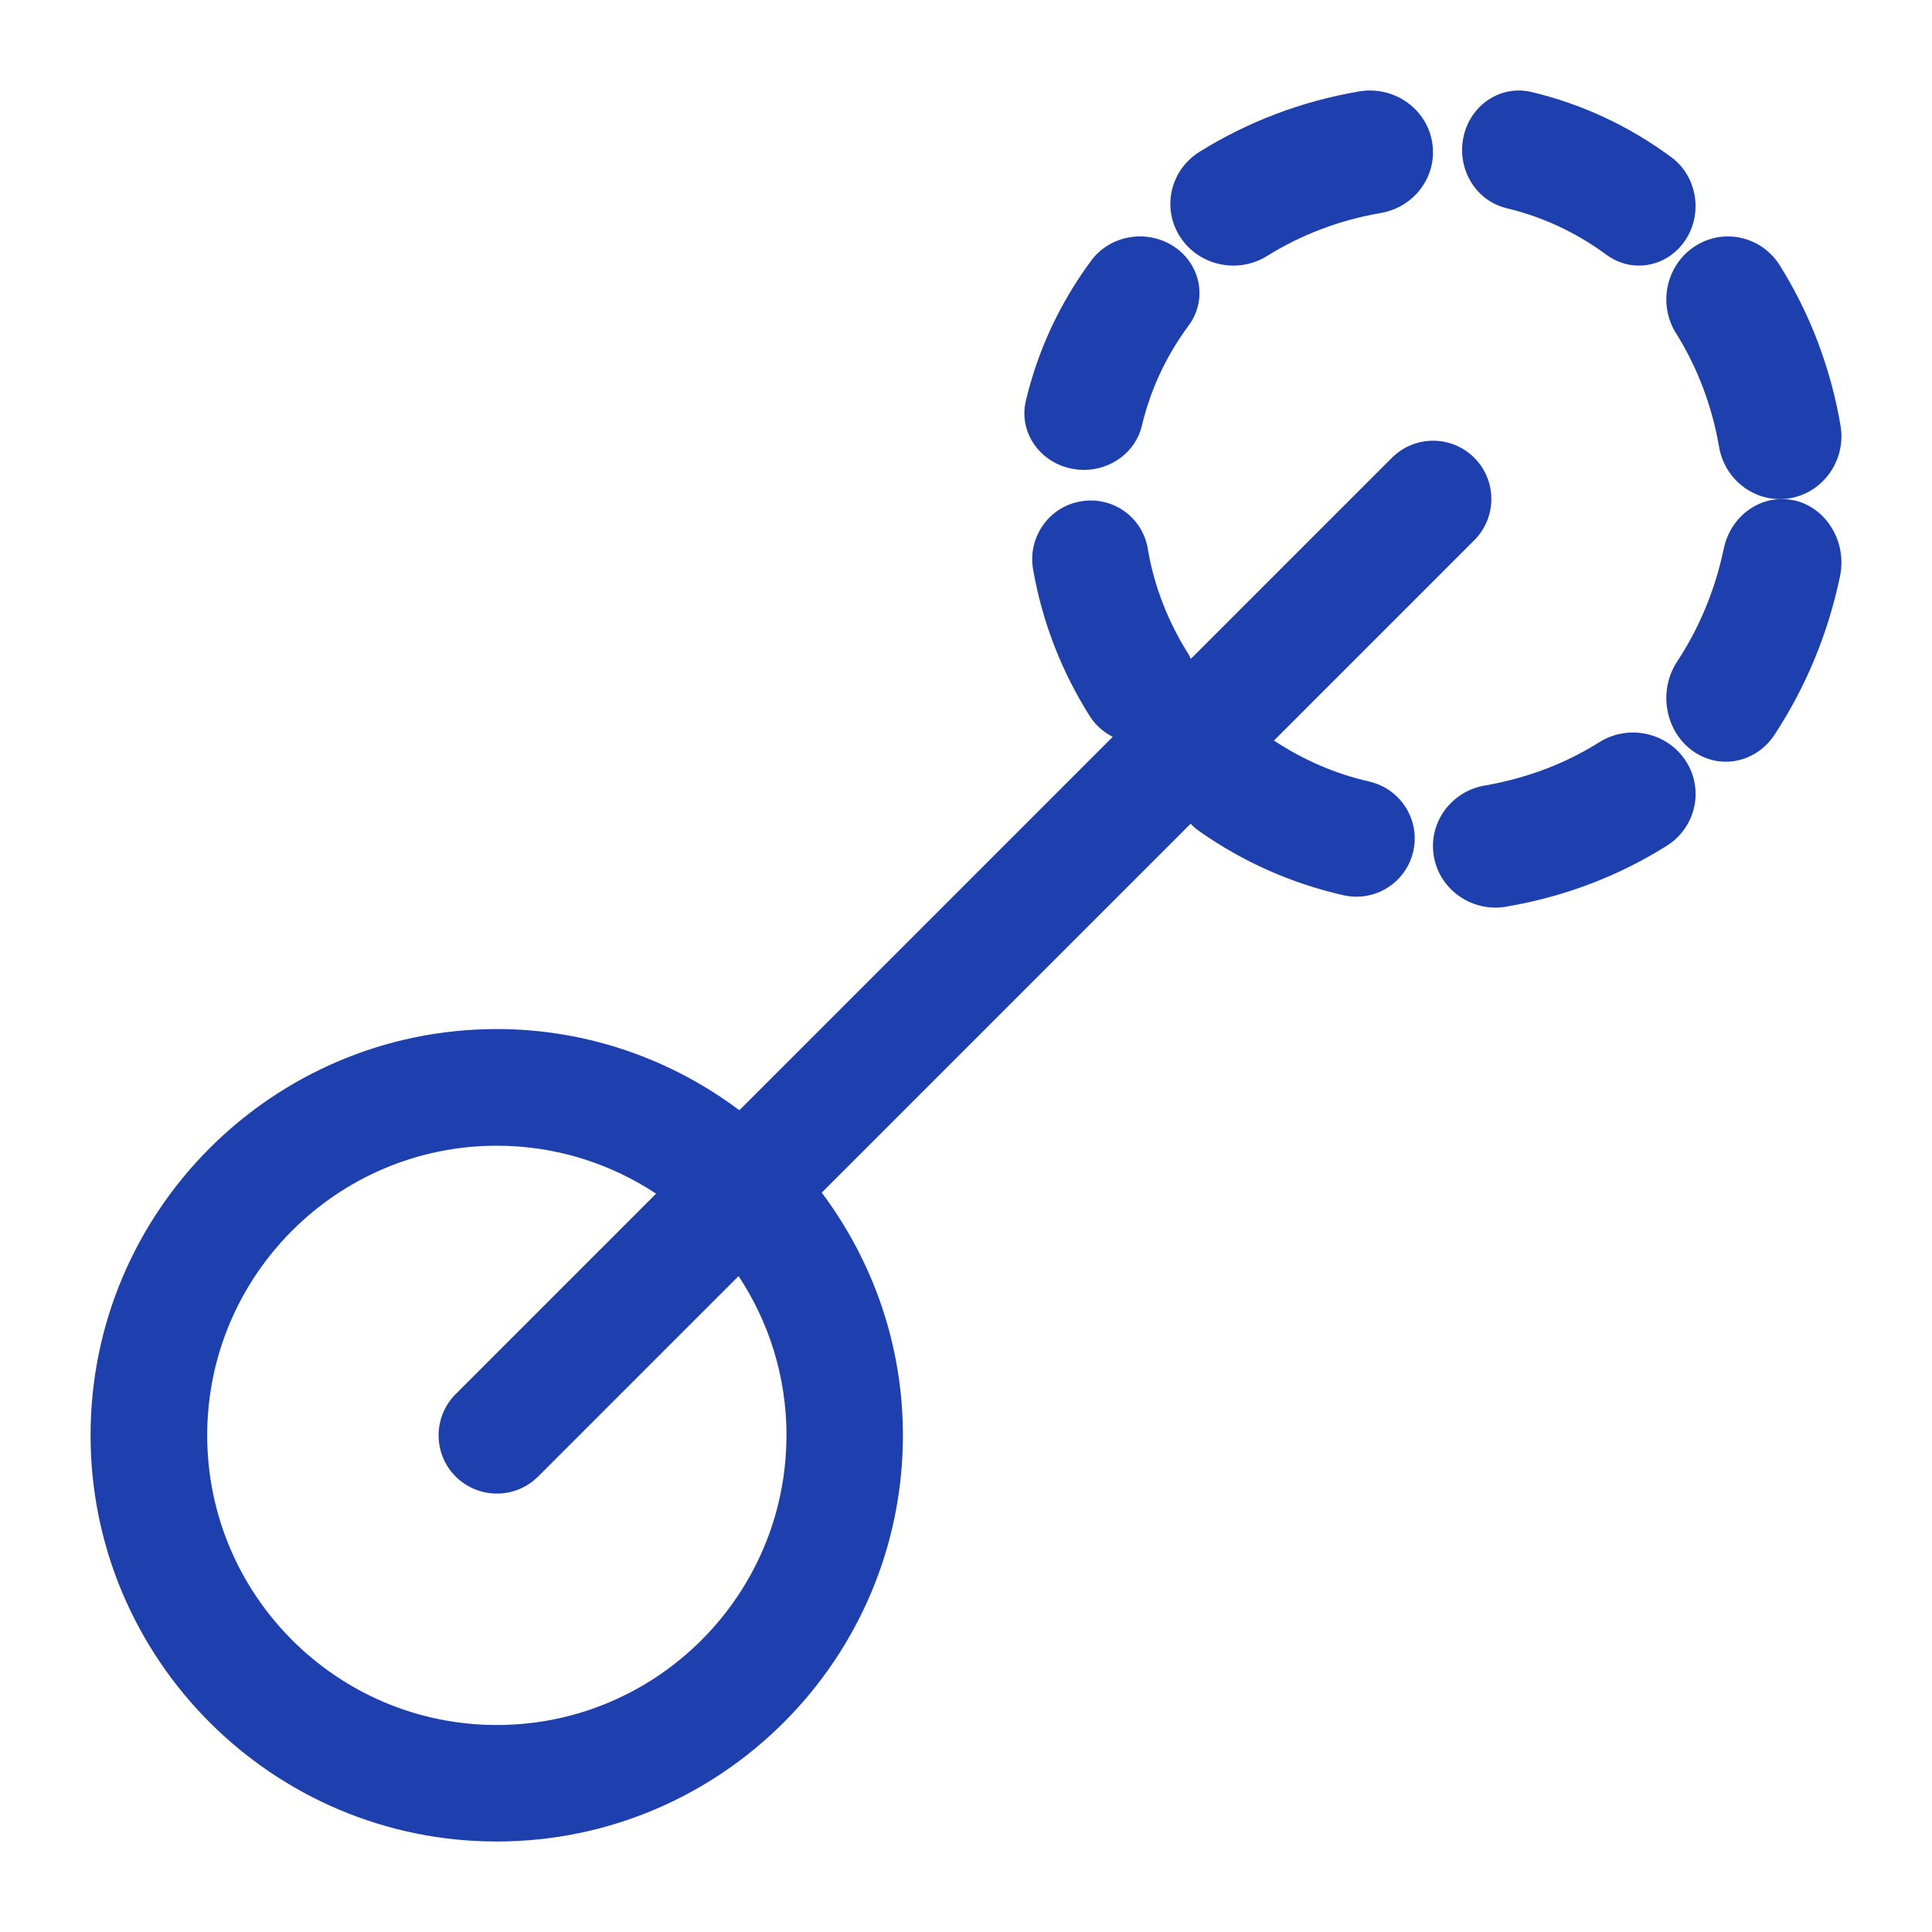
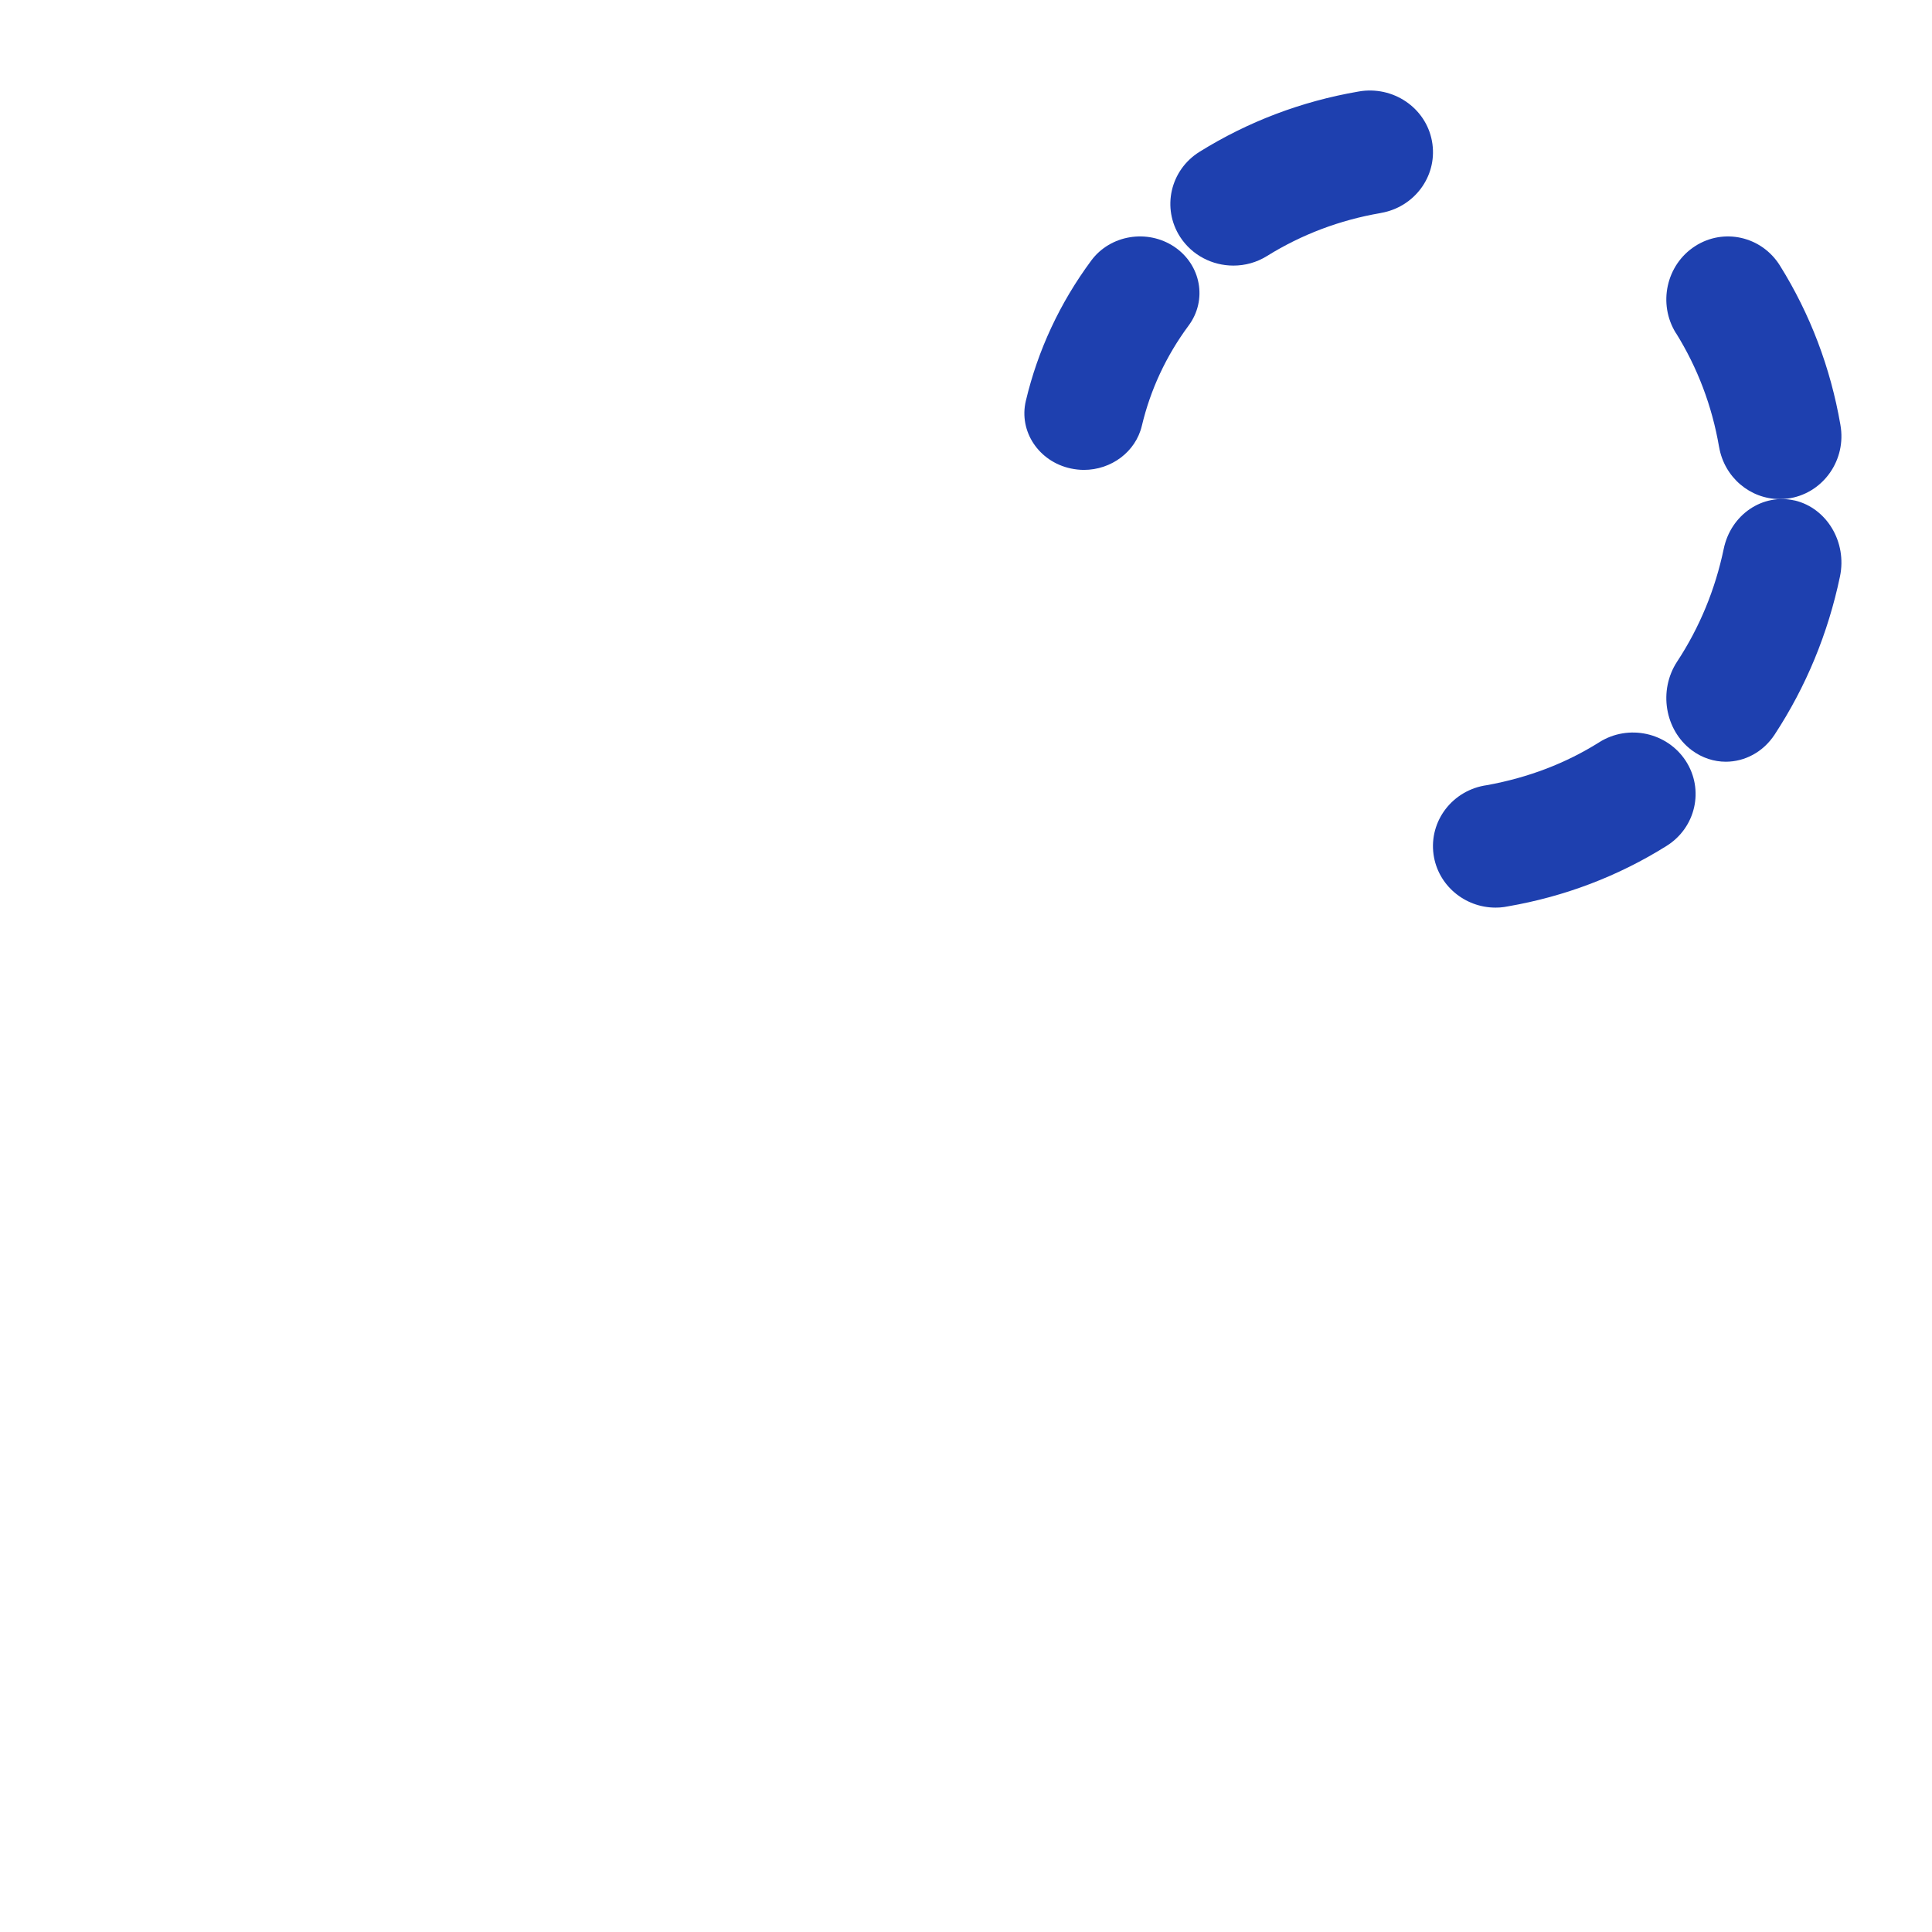
<svg xmlns="http://www.w3.org/2000/svg" width="64" height="64" viewBox="0 0 64 64" fill="none">
  <path d="M35.472 15.519C35.617 15.549 35.763 15.566 35.906 15.566C36.807 15.566 37.62 14.973 37.826 14.102C38.11 12.908 38.629 11.791 39.375 10.784C40.001 9.939 39.787 8.77 38.898 8.173C38.006 7.578 36.78 7.782 36.152 8.627C35.108 10.037 34.379 11.604 33.982 13.28C33.743 14.29 34.411 15.292 35.472 15.519Z" fill="#1E40AF" />
  <path d="M40.858 8.798C41.242 8.798 41.627 8.696 41.974 8.479C43.116 7.769 44.378 7.291 45.726 7.059C45.733 7.059 45.741 7.056 45.746 7.054C46.841 6.865 47.6 5.861 47.451 4.77C47.3 3.651 46.25 2.872 45.11 3.015C45.074 3.02 45.037 3.025 44.998 3.033C43.113 3.357 41.343 4.029 39.737 5.028C38.765 5.633 38.478 6.895 39.093 7.848C39.49 8.461 40.165 8.798 40.856 8.798L40.858 8.798Z" fill="#1E40AF" />
-   <path d="M55.521 11.037C56.233 12.182 56.713 13.447 56.945 14.798C56.945 14.801 56.945 14.806 56.948 14.809C57.121 15.81 57.974 16.532 58.956 16.532C59.041 16.532 59.127 16.527 59.212 16.517C60.33 16.373 61.126 15.33 60.983 14.188C60.978 14.149 60.973 14.107 60.965 14.068C60.638 12.18 59.965 10.406 58.964 8.8C58.359 7.827 57.096 7.54 56.146 8.158C55.194 8.776 54.913 10.067 55.518 11.037L55.521 11.037Z" fill="#1E40AF" />
-   <path d="M49.898 6.896C51.091 7.177 52.208 7.697 53.217 8.441C53.545 8.683 53.919 8.798 54.292 8.798C54.882 8.798 55.462 8.505 55.827 7.958C56.422 7.068 56.216 5.839 55.371 5.213C53.959 4.168 52.393 3.441 50.717 3.044C49.706 2.813 48.706 3.475 48.479 4.538C48.254 5.6 48.889 6.652 49.898 6.893L49.898 6.896Z" fill="#1E40AF" />
-   <path d="M45.365 25.891C44.233 25.635 43.173 25.174 42.201 24.532L48.838 17.895C49.591 17.141 49.591 15.918 48.838 15.165C48.085 14.411 46.861 14.411 46.108 15.165L39.447 21.826C39.418 21.771 39.399 21.715 39.365 21.662C38.696 20.605 38.245 19.439 38.037 18.268C38.032 18.239 38.023 18.182 38.018 18.153C37.827 17.105 36.831 16.419 35.781 16.613C34.733 16.798 34.038 17.815 34.222 18.862C34.528 20.605 35.163 22.242 36.102 23.726C36.295 24.03 36.56 24.257 36.86 24.409L24.492 36.778C22.248 35.098 19.47 34.089 16.455 34.089C9.036 34.089 3 40.126 3 47.545C3 54.965 9.036 61.002 16.455 61.002C23.875 61.002 29.91 54.965 29.91 47.545C29.91 44.531 28.902 41.755 27.222 39.507L39.441 27.287C39.523 27.373 39.615 27.456 39.716 27.526C41.169 28.551 42.784 29.268 44.51 29.657C44.652 29.688 44.794 29.705 44.934 29.705C45.818 29.705 46.614 29.097 46.817 28.199C47.051 27.159 46.397 26.125 45.357 25.891L45.365 25.891ZM26.052 47.548C26.052 52.839 21.748 57.143 16.458 57.143C11.168 57.143 6.864 52.839 6.864 47.548C6.864 42.257 11.168 37.953 16.458 37.953C18.406 37.953 20.218 38.54 21.734 39.542L15.094 46.182C14.341 46.935 14.341 48.159 15.094 48.912C15.471 49.288 15.966 49.477 16.46 49.477C16.955 49.477 17.45 49.288 17.826 48.912L24.466 42.272C25.468 43.788 26.054 45.598 26.054 47.548L26.052 47.548Z" fill="#1E40AF" />
+   <path d="M55.521 11.037C56.233 12.182 56.713 13.447 56.945 14.798C56.945 14.801 56.945 14.806 56.948 14.809C57.121 15.81 57.974 16.532 58.956 16.532C59.041 16.532 59.127 16.527 59.212 16.517C60.33 16.373 61.126 15.33 60.983 14.188C60.978 14.149 60.973 14.107 60.965 14.068C60.638 12.18 59.965 10.406 58.964 8.8C58.359 7.827 57.096 7.54 56.146 8.158C55.194 8.776 54.913 10.067 55.518 11.037L55.521 11.037" fill="#1E40AF" />
  <path d="M59.455 16.581C58.39 16.334 57.337 17.045 57.101 18.18C56.82 19.524 56.302 20.783 55.557 21.916C54.931 22.87 55.148 24.182 56.04 24.851C56.386 25.109 56.78 25.233 57.17 25.233C57.791 25.233 58.403 24.919 58.787 24.334C59.83 22.743 60.557 20.981 60.952 19.095C61.189 17.959 60.518 16.834 59.455 16.579L59.455 16.581Z" fill="#1E40AF" />
  <path d="M52.978 24.588C51.865 25.286 50.638 25.757 49.26 26.009C48.124 26.165 47.333 27.191 47.488 28.306C47.631 29.325 48.521 30.066 49.543 30.066C49.636 30.066 49.732 30.061 49.828 30.046C49.854 30.041 49.922 30.03 49.948 30.025C51.834 29.699 53.603 29.027 55.209 28.021C56.176 27.415 56.459 26.157 55.844 25.207C55.227 24.26 53.945 23.98 52.98 24.586L52.978 24.588Z" fill="#1E40AF" />
</svg>